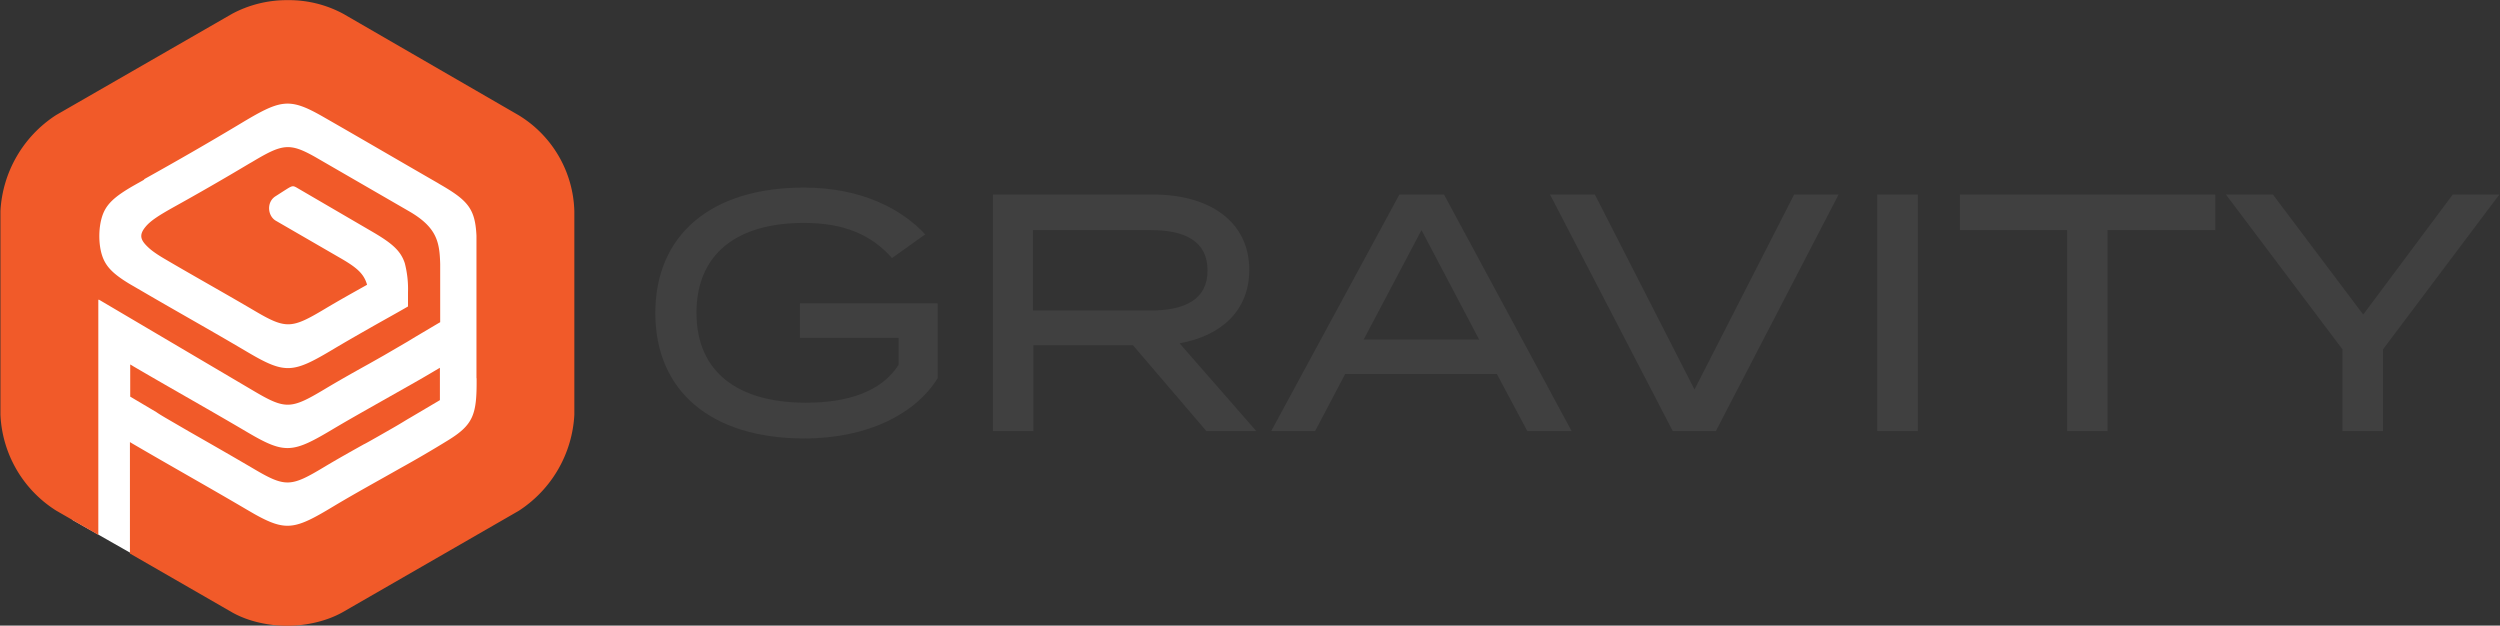
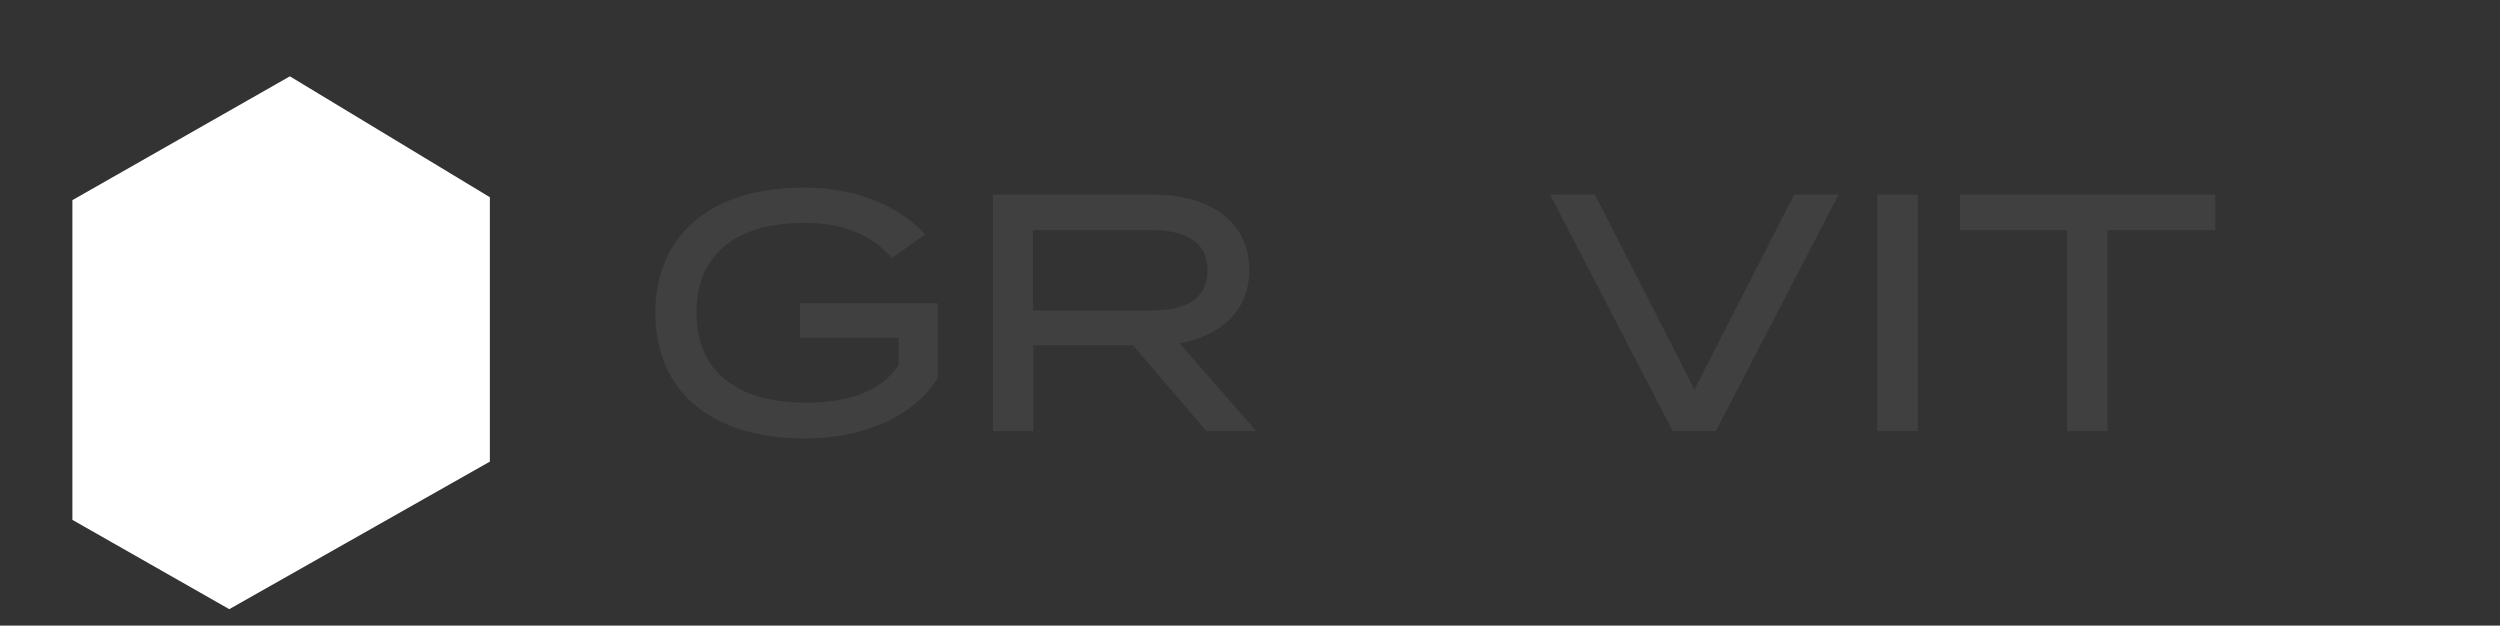
<svg xmlns="http://www.w3.org/2000/svg" xmlns:xlink="http://www.w3.org/1999/xlink" id="gravityforms-logo" viewBox="0 0 1716.3 429.5">
  <rect x="0" y="0" width="1716.3" height="429.5" fill="#333333" stroke="none" />
  <style>
    .st0{fill:#404040}.st3{clip-path:url(#SVGID_4_);fill-rule:evenodd;clip-rule:evenodd;fill:#f15a29}
  </style>
  <g id="g10" transform="matrix(1.333 0 0 -1.333 0 429.5)">
    <g id="g12">
      <g id="g14">
        <g id="g28" transform="translate(412 148.2)">
          <path id="path30" class="st0" d="M0 0h50.8v-13.9C41.9-27.8 24.5-33.4 3.1-33.4c-35 0-56.4 15.7-56.4 46.3S-32.2 59.2 2 59.2c20.4 0 34.6-5.9 45.4-18.1l17.1 12.2c-12.1 13-32.7 24.1-62.6 24.1-47.7 0-76.4-24.4-76.4-64.6s28.7-64.6 76.7-64.6c33.4 0 57.6 13.1 68.7 31v38.6H0V0z" />
        </g>
        <g id="g32" transform="translate(532 162.3)">
          <path id="path34" class="st0" d="M0 0v41.4h60.7c17.4 0 29.2-5.6 29.2-20.7C90 5.6 78.1 0 60.7 0H0zm111.4 20.9c0 25.2-20.9 38.8-49.2 38.8h-82.8V-62.1H.2v44.2h51.3l37.8-44.2H115L75.5-16.9c21.3 3.8 35.9 16.7 35.9 37.8" />
        </g>
        <g id="g36" transform="translate(702.3 147.3)">
-           <path id="path38" class="st0" d="M0 0l29.8 56.4L59.5 0H0zm18.4 74.7l-66-121.8H-25l15.5 29.4h78.1l15.7-29.4h22.8L41.4 74.7h-23z" />
-         </g>
+           </g>
        <g id="g40" transform="translate(872.7 121.6)">
          <path id="path42" class="st0" d="M0 0l-51.3 100.4h-23.1l63.2-121.8H11l63.2 121.8H51.3L0 0z" />
        </g>
        <path id="path44" class="st0" d="M966.8 100.2h20.9V222h-20.9V100.2z" />
        <g id="g46" transform="translate(1009.4 203.7)">
          <path id="path48" class="st0" d="M0 0h55.2v-103.5H76V0h55.5v18.3H0V0z" />
        </g>
        <g id="g50" transform="translate(1263.2 222)">
-           <path id="path52" class="st0" d="M0 0l-46.1-61.8L-92.6 0h-24.2l60-79.7v-42.1h20.9v42.1L24 0H0z" />
-         </g>
+           </g>
      </g>
    </g>
  </g>
  <g id="gravityforms_icon_2_color_1_">
    <defs>
      <path id="SVGID_1_" d="M.3.1h394.3v429.5H.3z" />
    </defs>
    <clipPath id="SVGID_2_">
      <use xlink:href="#SVGID_1_" overflow="visible" />
    </clipPath>
    <path clip-path="url(#SVGID_2_)" fill-rule="evenodd" clip-rule="evenodd" fill="#fff" d="M336.3 316.9L157.4 418.2 49.7 356.9V137.4l149.3-85 137.3 83z" />
    <g clip-path="url(#SVGID_2_)">
      <defs>
-         <path id="SVGID_3_" d="M.3.1h394.3v429.5H.3z" />
-       </defs>
+         </defs>
      <clipPath id="SVGID_4_">
        <use xlink:href="#SVGID_3_" overflow="visible" />
      </clipPath>
-       <path class="st3" d="M355.9 79L235.7 9.5A78.6 78.6 0 0 0 197.5.1a79.7 79.7 0 0 0-38.2 9.4L38.5 79A83.8 83.8 0 0 0 .3 145v139.5a82 82 0 0 0 38.2 66l29 16.7V205.7l.4.2v-.2l107.5 63.4c20.8 12.2 24.8 11.6 47.1-1.7 10-6 20.3-11.8 30.6-17.5l10.6-6 16.3-9.5 5.1-3.1 15.7-9.3 1.4-.8v-39.9c-.4-15.3-2.3-25.3-21.6-36.4l-64-37c-18-10.2-22.8-9.1-43.7 3.4l-1.6.9a1847.8 1847.8 0 0 1-52.8 30.4c-9.2 5.2-15 8.8-18.5 13-5.1 6.1-3.3 9.6 2.4 14.8 2.7 2.4 6.3 4.8 11.1 7.6 20.6 12.1 41.5 23.7 62.2 35.9 20.8 12.2 24.8 11.6 47.1-1.7 9.5-5.7 19.4-11.2 29.2-16.7-2.2-7.8-7.3-12-18.8-18.6l-43.9-25.4c-5.7-3.4-6.4-12.9-.1-16.8l5.6-3.6c6.2-3.9 6-4 9.9-1.7l49.9 29.1c13.8 8 20.4 13.2 23.3 22.2a70.8 70.8 0 0 1 2.2 20v9.7c-8.8 5.1-17.8 10-26.7 15.1-8.1 4.6-16.3 9.3-24.2 14-28.1 16.8-33.2 17.6-59.3 2.2-25-14.8-50.2-28.8-75.1-43.4l-.2-.1-2.9-1.7a104 104 0 0 1-7.2-4.4c-7.9-5.3-12.2-9.9-14.4-16.7-3-9.1-2.6-23.6 2.2-31.8 3.3-5.7 9-10.1 18.6-15.7l3.7-2.1.2-.1 3.2-1.8 1-.6v-.3c22.1-12.3 43.5-24.6 65.2-37.6 28.1-16.9 33.8-18.8 57-5.6 26.4 15.1 52.9 30.6 79.3 45.8l1.3.8c19.5 11.2 24.4 16.9 25.3 35.4v97.9l.1-.1v.4c.2 24.7-2.2 31.6-19.8 42.4a800 800 0 0 1-32.7 19.1c-15.3 8.7-30.9 17.2-45.9 26.2-26.2 15.8-32.4 17.4-54.3 5.1l-5-2.9c-26-15.3-52.3-30-78.3-45.2l-2-1.2V380l69.8 40.2c10.4 6 24.3 9.4 38.2 9.4 13.9 0 27.8-3.5 38.2-9.4l120.7-69.5a83.8 83.8 0 0 0 38.2-66V145.1A79.6 79.6 0 0 0 355.9 79" />
      <path class="st3" d="M267.8 294.9c4.1-2.3 8.1-4.7 12-7.1l1.9-1.1 20.3-12v-22.2l-1.4.8a871 871 0 0 1-20.9 12.1L253 280.5c-8.1 4.6-16.2 9.2-24.1 13.9-28.1 16.8-33.2 17.6-59.3 2.2-25.1-14.8-50.3-28.9-75.3-43.5l-2.9-1.7-2-1.2v22.1l17.9 10.6c1.7 1.2 3.7 2.4 5.9 3.7l16 9.3c15.4 8.8 30.8 17.6 46.1 26.6 20.8 12.2 24.8 11.6 47.1-1.8 9-5.4 18.3-10.6 27.6-15.8-.1.3 17.8-10 17.8-10" />
    </g>
  </g>
</svg>